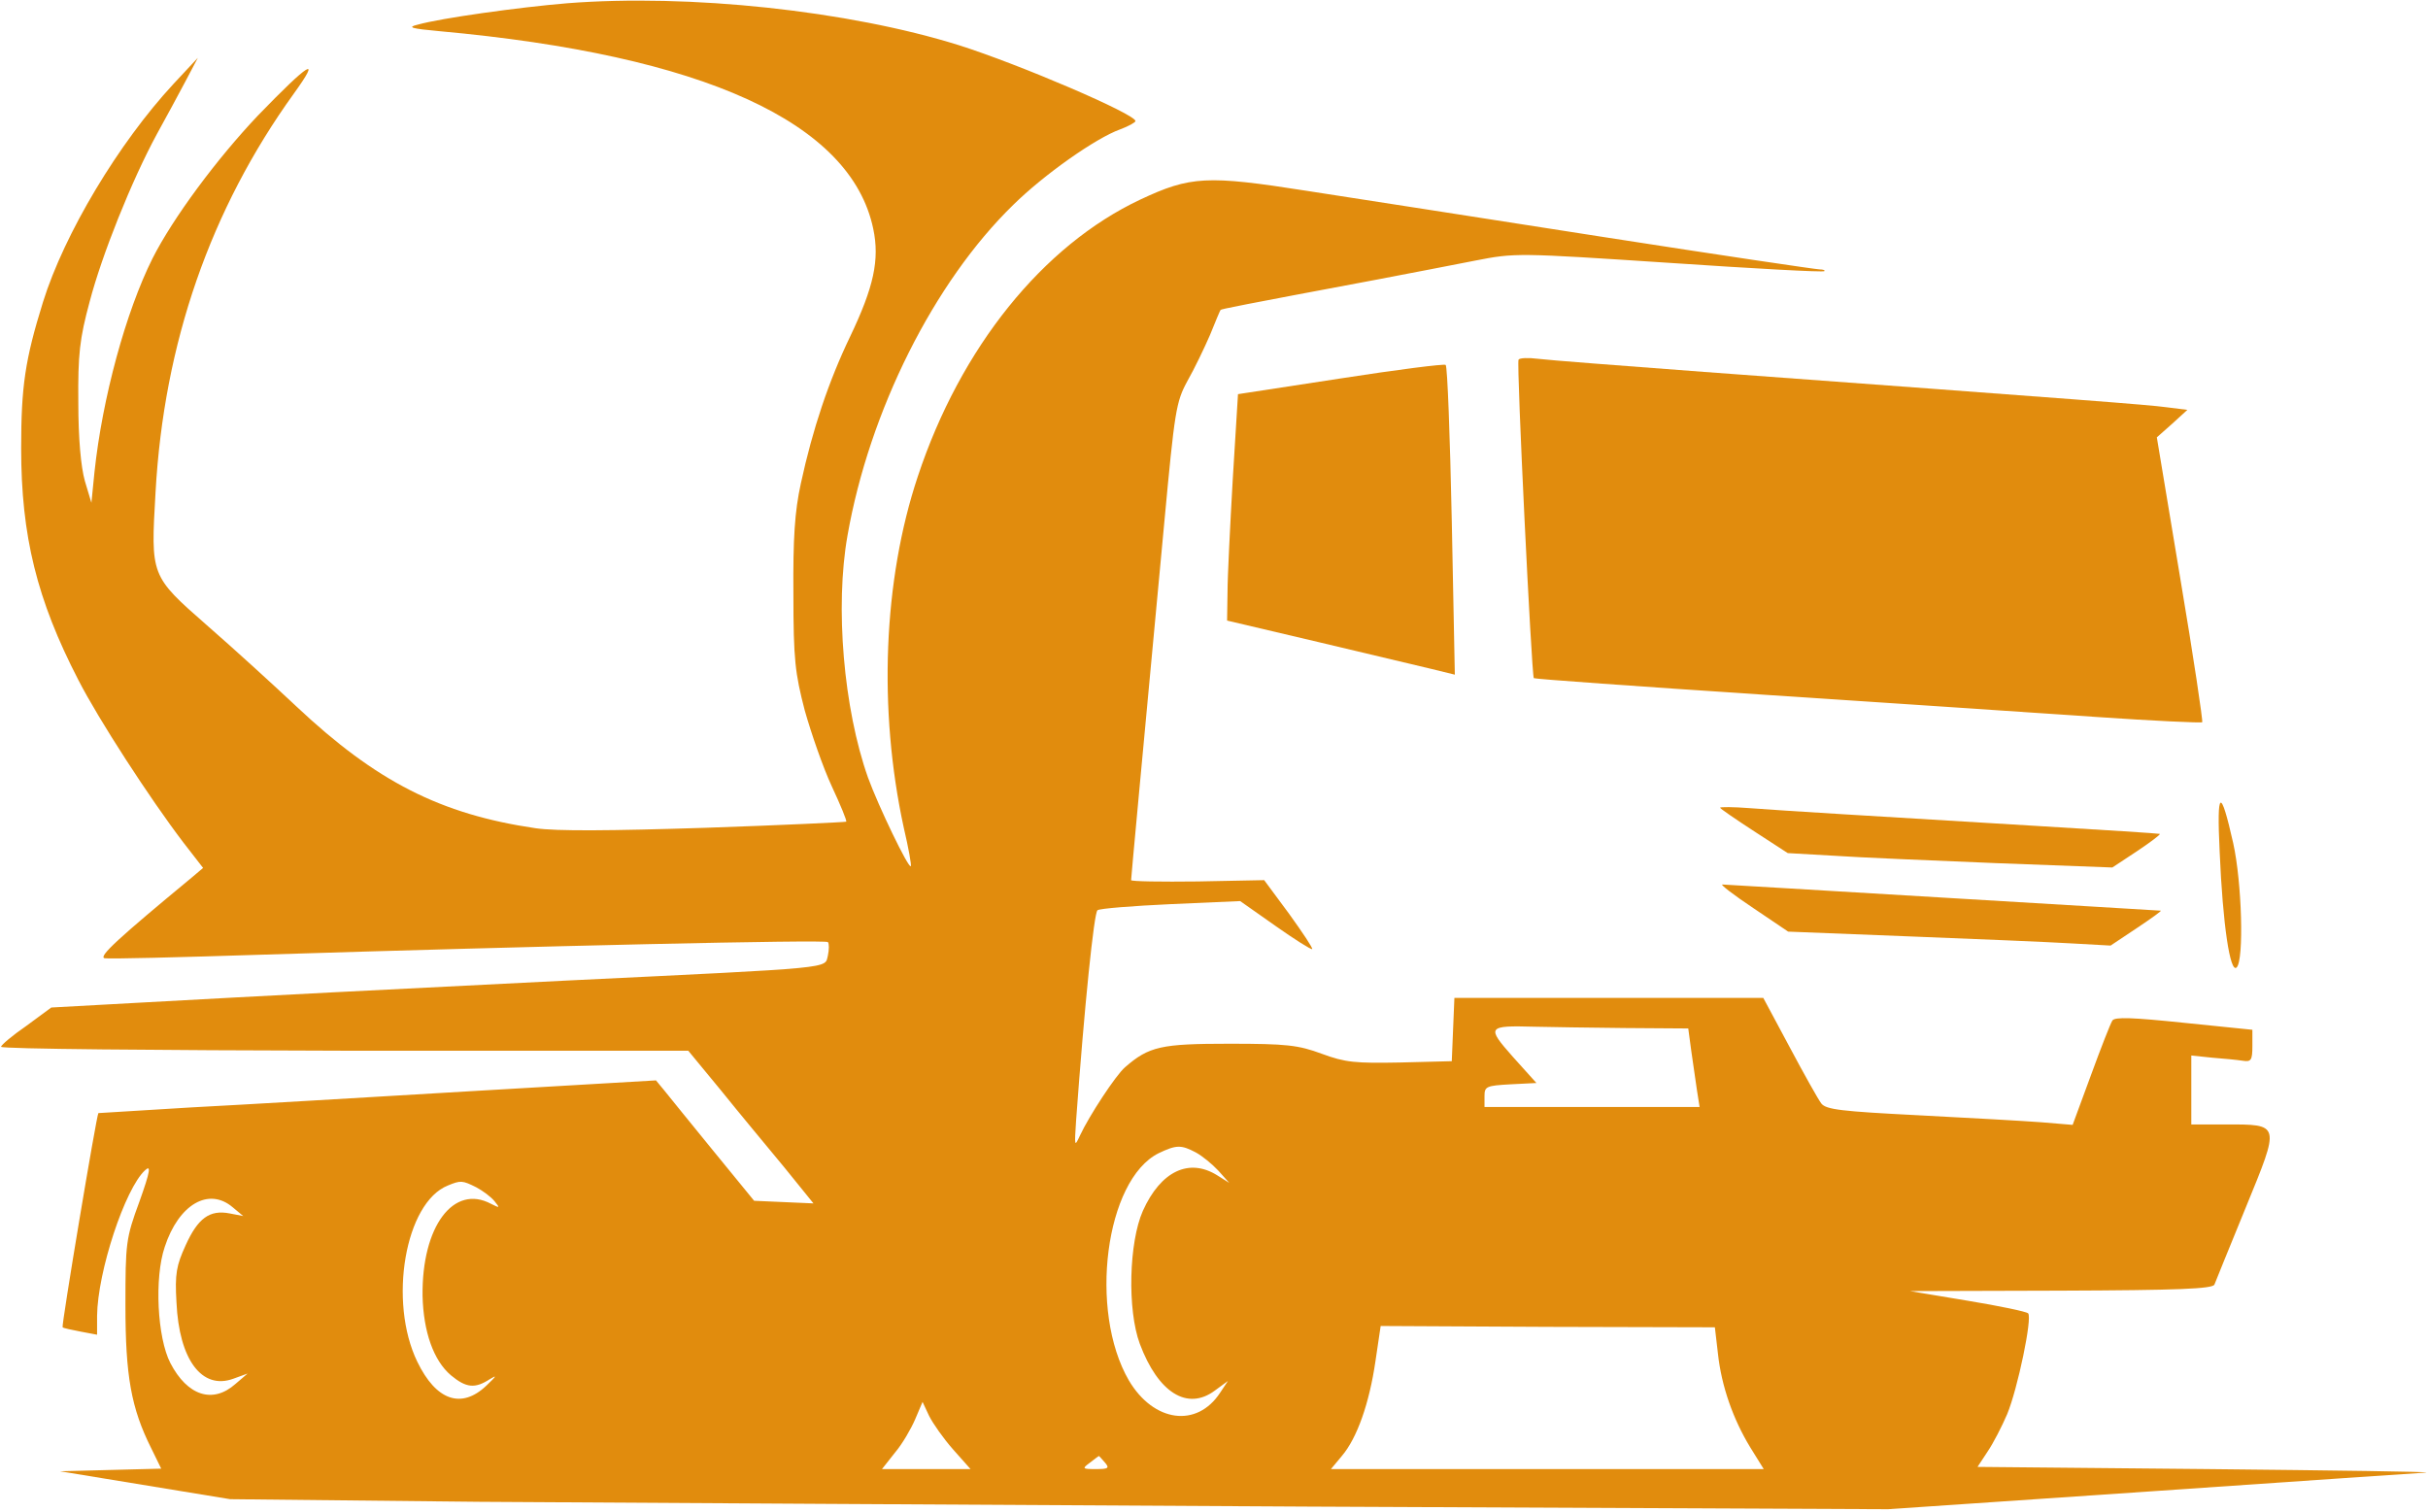
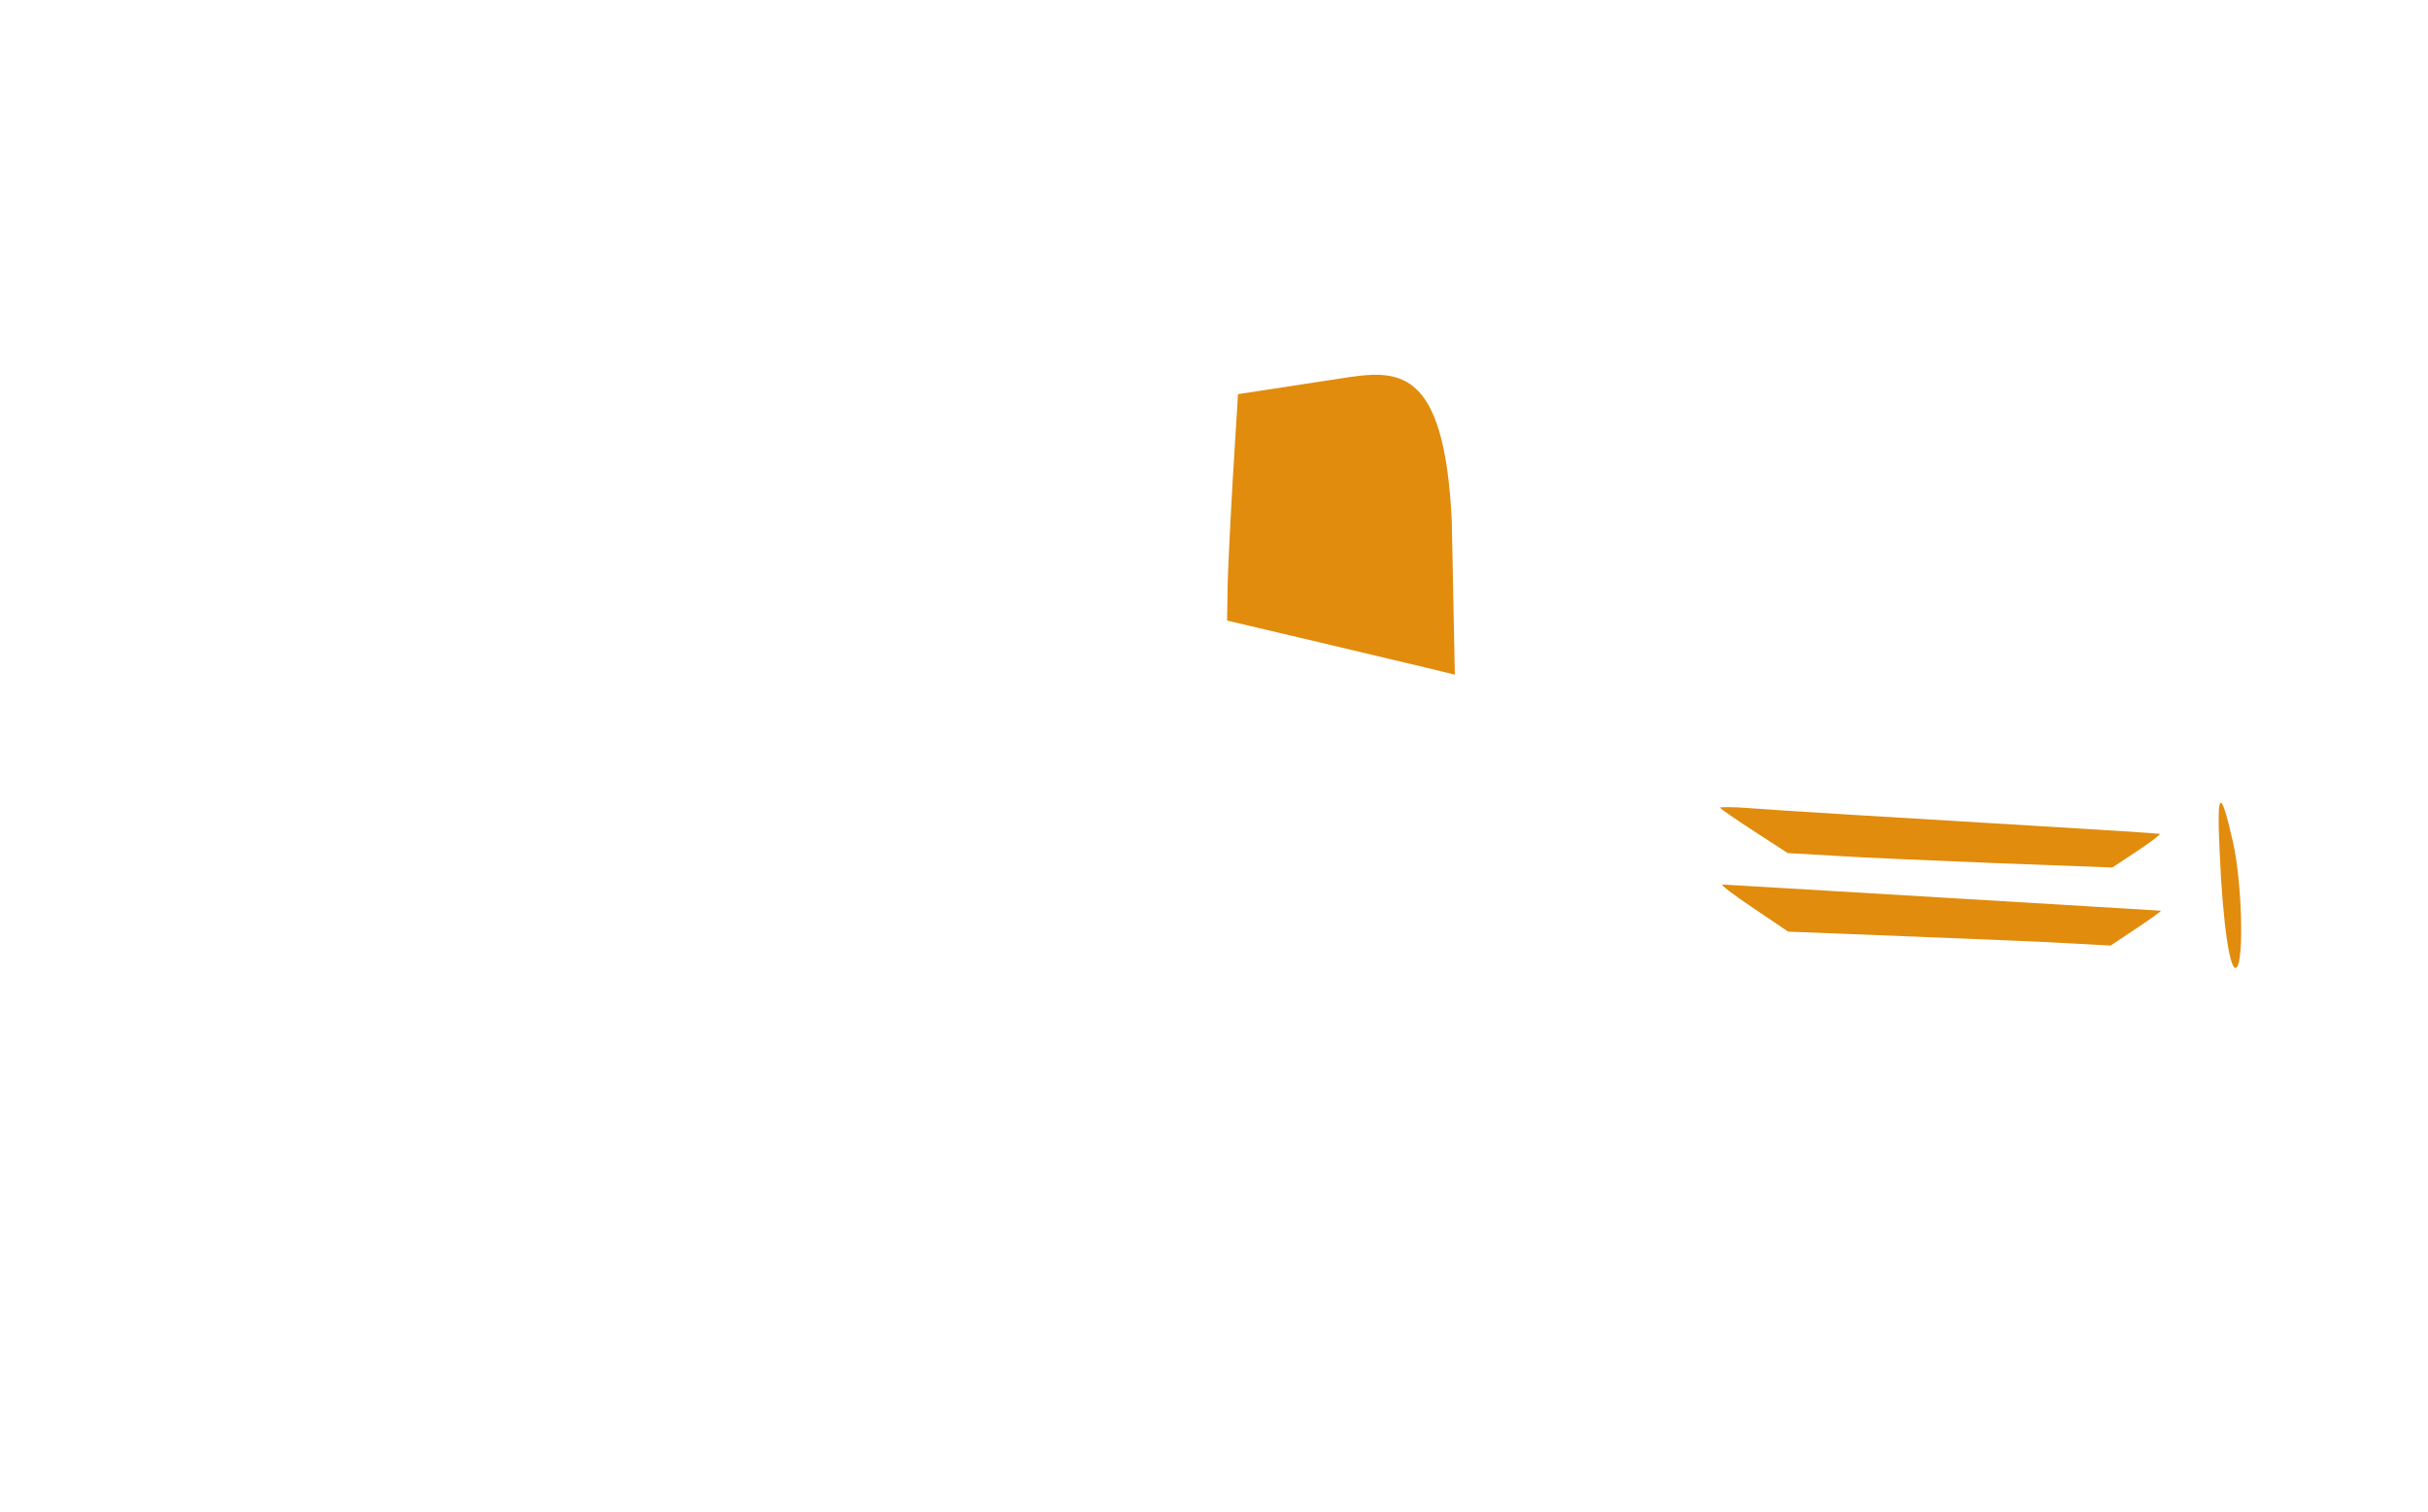
<svg xmlns="http://www.w3.org/2000/svg" width="742" height="462" viewBox="0 0 742 462" fill="none">
-   <path d="M173.266 1C158.733 2.2 134.733 5.533 127.666 7.533C124.333 8.333 125.533 8.733 134.333 9.533C215 16.867 260.066 37.4 266.866 69.933C268.866 79.4 267 87.8 259.8 102.867C253.266 116.467 248.333 131.133 244.733 147.8C242.866 156.333 242.333 164.467 242.466 181.667C242.466 201.667 243 205.8 245.933 217.133C247.933 224.2 251.533 234.6 254.2 240.333C256.866 246.067 258.866 250.867 258.6 251.133C258.466 251.267 239.133 252.2 215.666 253C186.333 253.933 170.066 254.067 163.666 253.133C134.6 248.867 115 238.867 90.6 215.933C83.8 209.533 71.533 198.333 63.266 191.133C45.933 175.933 46.066 176.067 47.533 150.467C50.066 104.867 64.333 63.933 89.8 28.6C98.466 16.6 94.466 19.133 78.866 35.267C66.333 48.467 52.866 66.6 46.6 79C38.466 95.267 31.266 121.667 28.866 144.333L27.933 153.667L25.933 147C24.733 142.733 23.933 134.067 23.933 123C23.8 108.333 24.333 103.533 27.4 92.2C31.133 77.933 40.2 55.267 47.933 41C50.6 36.2 54.466 29 56.6 25L60.466 17.667L53 25.667C36.2 43.8 19.666 71.4 13.133 92.333C7.666 109.933 6.466 118.067 6.466 137C6.466 163.8 11.266 183.267 23.933 207.8C30.066 219.8 45.8 244.067 56.066 257.533L62.066 265.267L58.6 268.2C36.2 286.733 30.066 292.333 31.933 292.867C33.133 293.133 54.6 292.6 79.533 291.8C164.6 289.133 252.333 287.133 253 287.933C253.4 288.333 253.4 290.2 253 292.067C251.933 296.067 256.333 295.667 173.666 299.667C114.733 302.6 83.266 304.2 42.333 306.467L15.666 307.933L8.066 313.533C3.8 316.467 0.333 319.4 0.333 319.933C0.333 320.6 47.533 321 105.4 321.133H210.333L220.333 333.267C225.8 340.067 234.466 350.467 239.533 356.6L248.6 367.8L239.533 367.4L230.466 367L217.933 351.667C211.133 343.267 204.333 335 203 333.267L200.466 330.2L143.4 333.533C112.066 335.4 73.8 337.667 58.333 338.467C43 339.4 30.2 340.2 30.066 340.2C29.533 340.6 18.733 405.133 19.133 405.667C19.4 405.933 21.933 406.467 24.733 407L29.666 407.933V402.2C29.8 388.733 38.2 363.267 44.333 357.667C46.2 355.933 45.933 357.933 42.6 367.267C38.466 378.467 38.333 379.933 38.333 399C38.333 420.467 40.066 430.333 46.2 442.6L49.266 448.867L33.8 449.267L18.333 449.667L44.333 453.933L70.333 458.2L146.333 459C188.2 459.267 302.2 459.933 399.666 460.467L577 461.267L657.4 455.8C701.666 452.733 739.4 450.2 741.4 450.067C743.4 449.8 713.4 449.4 674.6 449L604.333 448.333L607.4 443.667C609.133 441.133 611.8 435.933 613.4 432.2C616.6 424.467 621.133 402.733 619.8 401.4C619.266 400.867 611 399.133 601.266 397.533L583.666 394.6L629.8 394.467C665.4 394.333 676.2 393.933 676.733 392.6C677 391.8 681.4 381.133 686.333 369C696.866 343.267 697 343.667 680.066 343.667H669.666V333.133V322.6L676.066 323.267C679.533 323.533 683.666 323.933 685.4 324.2C687.933 324.6 688.333 324.067 688.333 319.667V314.733L667.4 312.6C651.933 311 646.2 310.733 645.533 311.933C645 312.733 642.066 320.2 639 328.6L633.4 343.8L623.8 343C618.6 342.6 601.8 341.667 586.333 340.867C562.733 339.667 558.066 339.133 556.6 337.267C555.666 336.067 551.266 328.2 546.866 319.933L538.866 305H491.666H444.466L444.066 314.6L443.666 324.333L427.933 324.733C414.2 325 411.133 324.733 403.933 322.067C396.733 319.4 393.133 319 375.666 319C354.866 319 351.133 319.8 343.8 326.2C341 328.6 332.866 341 330.066 347C328.333 350.733 328.333 350.467 328.866 342.333C331.4 307.533 334.333 278.867 335.4 278.2C336.066 277.667 346.2 276.867 357.8 276.333L379 275.4L389.8 283C395.666 287.133 400.733 290.333 401 290.067C401.266 289.8 398.066 285 393.933 279.267L386.333 269L366.066 269.4C354.866 269.533 345.666 269.4 345.666 269C345.666 268.333 348.866 233.8 355.8 159.8C359 125.4 359.4 122.867 362.866 116.467C365 112.733 368.066 106.333 369.8 102.333C371.4 98.333 372.866 94.867 373 94.733C373.133 94.467 379.133 93.267 420.333 85.533C430.2 83.667 443.933 81 450.733 79.667C463 77.267 463.533 77.267 510.066 80.333C535.8 82.067 557.266 83.267 557.533 82.867C557.8 82.6 557.133 82.333 556.066 82.333C555 82.333 525.266 77.933 490.2 72.467C455.133 67 414.2 60.6 399.4 58.333C368.866 53.533 363.8 53.8 348.466 61C318.733 75 293.533 106.2 280.466 145.667C269.933 177.267 268.333 216.867 276.2 253C277.666 259.267 278.6 264.467 278.333 264.733C277.666 265.533 268.466 246.467 265.266 237.667C257.8 216.6 255.133 185.4 259 163.667C265.666 125.667 285.4 86.2 309.666 62.6C319 53.4 334.866 42.2 342.333 39.533C344.866 38.6 347 37.4 347 37C347 34.867 311.533 19.667 293 13.8C259.266 3.267 210.733 -1.933 173.266 1ZM496.466 314.2L515.933 314.333L516.866 321.267C517.4 325.133 518.2 330.6 518.6 333.267L519.4 338.333H486.466H453.666V335C453.666 332.067 454.2 331.8 461.666 331.4L469.533 331L462.333 323C454.2 313.8 454.466 313.4 469 313.8C473.4 313.933 485.8 314.067 496.466 314.2ZM365.4 352.2C367.4 353.267 370.466 355.8 372.333 357.8L375.666 361.533L372.066 359.267C363.4 353.8 354.733 357.933 349.266 370.067C345 379.667 344.466 400.333 348.333 410.733C353.933 425.667 362.866 431.267 371.266 425L375.266 422.067L372.866 425.667C365.8 436.467 352.6 434.733 345 421.933C332.6 400.6 337.8 360.6 354.066 352.467C359.4 349.933 360.866 349.8 365.4 352.2ZM145.533 362.867C147.533 363.933 150.066 365.8 151.133 367.133C152.866 369.267 152.733 369.267 150.066 367.933C138.6 361.8 128.866 374.867 129.133 396.067C129.4 407 132.466 415.8 137.8 420.333C142.466 424.2 145.133 424.467 149.666 421.533C152.066 420.067 151.666 420.6 148.6 423.533C141 430.733 133.266 428.067 127.533 416.2C118.6 397.8 123.8 367.533 136.866 362.333C140.733 360.733 141.266 360.733 145.533 362.867ZM71.133 369L74.333 371.667L70.2 370.867C64.066 369.667 60.466 372.333 56.733 380.6C53.933 386.733 53.4 389.267 53.933 398.067C54.733 415.533 61.666 424.867 71.266 421.4L75.666 419.8L71.933 423C65 429.133 57.266 426.6 52.066 416.6C48.066 408.867 47.133 390.6 50.333 381.133C54.6 368.067 63.8 362.733 71.133 369ZM525 413.667C526.066 423.667 529.666 433.8 534.866 442.333L539 449H472.866H406.733L410.066 445C414.733 439.533 418.466 428.867 420.333 416.067L421.933 405.267L473 405.533L524.066 405.667L525 413.667ZM291.266 443L296.6 449H283H269.533L273.533 443.933C275.8 441.267 278.466 436.6 279.666 433.8L281.933 428.467L283.933 432.733C285.133 435.133 288.333 439.667 291.266 443ZM337.666 447C339.133 448.733 338.733 449 334.866 449C330.733 449 330.6 448.867 333.133 447C334.466 445.933 335.8 445 335.8 445C335.933 445 336.733 445.933 337.666 447Z" fill="#E18C0D" />
-   <path d="M464.066 109.934C463.399 111.134 468.066 206.467 468.733 207.267C468.999 207.534 500.733 209.8 539.133 212.334C577.533 214.867 623.266 217.934 640.733 219.134C658.199 220.334 672.733 221 672.999 220.734C673.266 220.467 670.333 200.734 666.333 177L659.133 133.667L663.799 129.534L668.466 125.267L662.066 124.467C656.066 123.667 638.333 122.334 520.733 113.667C495.933 111.8 473.133 110.067 470.066 109.667C466.999 109.267 464.333 109.4 464.066 109.934Z" fill="#E18C0D" />
-   <path d="M409.667 115.667L378.333 120.467L376.733 146.467C375.933 160.6 375.133 176.2 375.133 181L375 189.667L402.733 196.2C417.933 199.8 433.533 203.534 437.533 204.467L444.6 206.2L443.667 159.267C443.133 133.4 442.333 111.934 441.8 111.534C441.4 111.134 426.867 113 409.667 115.667Z" fill="#E18C0D" />
+   <path d="M409.667 115.667L378.333 120.467L376.733 146.467C375.933 160.6 375.133 176.2 375.133 181L375 189.667L402.733 196.2C417.933 199.8 433.533 203.534 437.533 204.467L444.6 206.2L443.667 159.267C441.4 111.134 426.867 113 409.667 115.667Z" fill="#E18C0D" />
  <path d="M678.333 260.334C679.266 282.467 681.533 297.667 683.533 295.667C685.8 293.401 685.133 269.667 682.466 257.667C678.6 240.467 677.4 241.134 678.333 260.334Z" fill="#E18C0D" />
  <path d="M525.666 246.867C525.666 247.134 530.333 250.334 536.066 254.067L546.333 260.734L560.333 261.534C568.066 262.067 590.333 263 609.933 263.8L645.533 265.134L652.999 260.2C656.999 257.534 660.199 255.134 660.066 254.867C659.799 254.734 643.133 253.667 622.999 252.467C571.933 249.4 545.133 247.8 534.733 247C529.666 246.6 525.666 246.6 525.666 246.867Z" fill="#E18C0D" />
  <path d="M535.8 277.533L546.466 284.733L583.666 286.2C604.2 287 626.466 287.933 633 288.333L645 289L653 283.667C657.4 280.733 660.733 278.333 660.333 278.333C659.933 278.333 629.933 276.467 593.666 274.333C557.4 272.2 527.133 270.333 526.333 270.333C525.666 270.333 529.8 273.533 535.8 277.533Z" fill="#E18C0D" />
</svg>